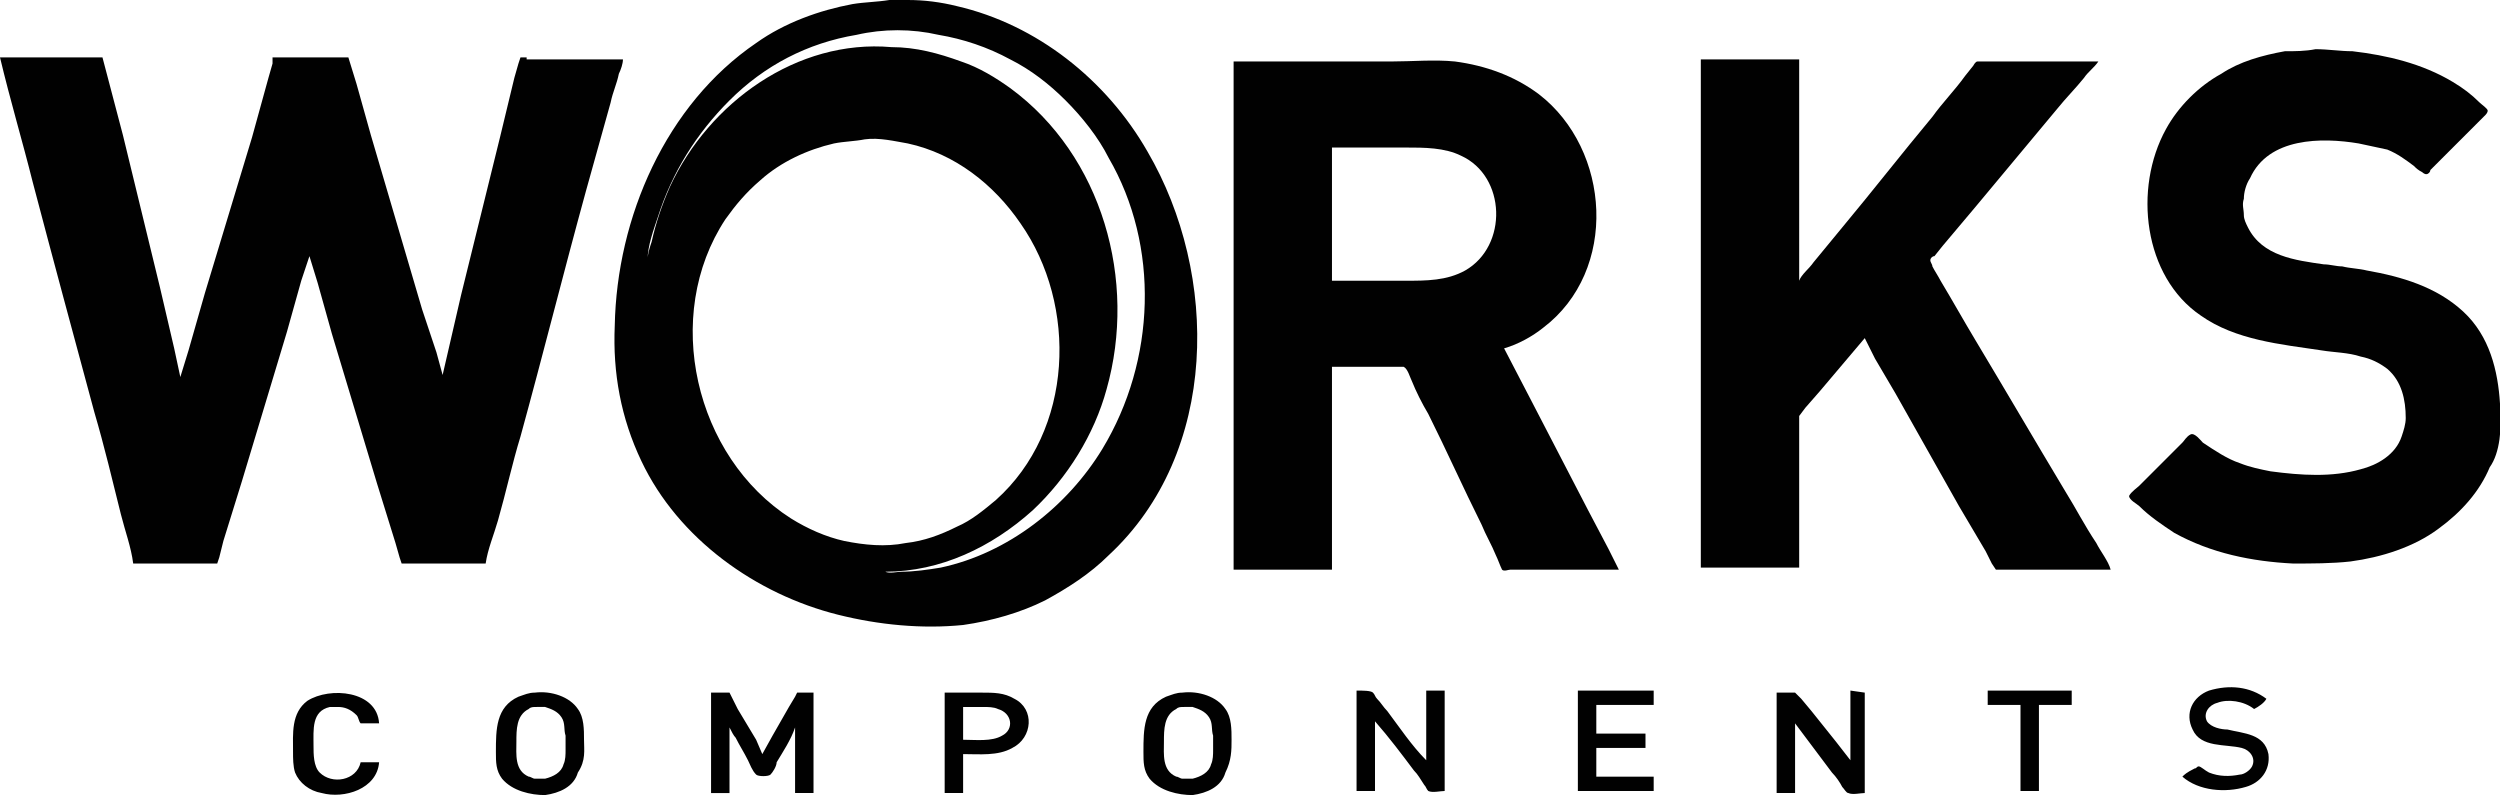
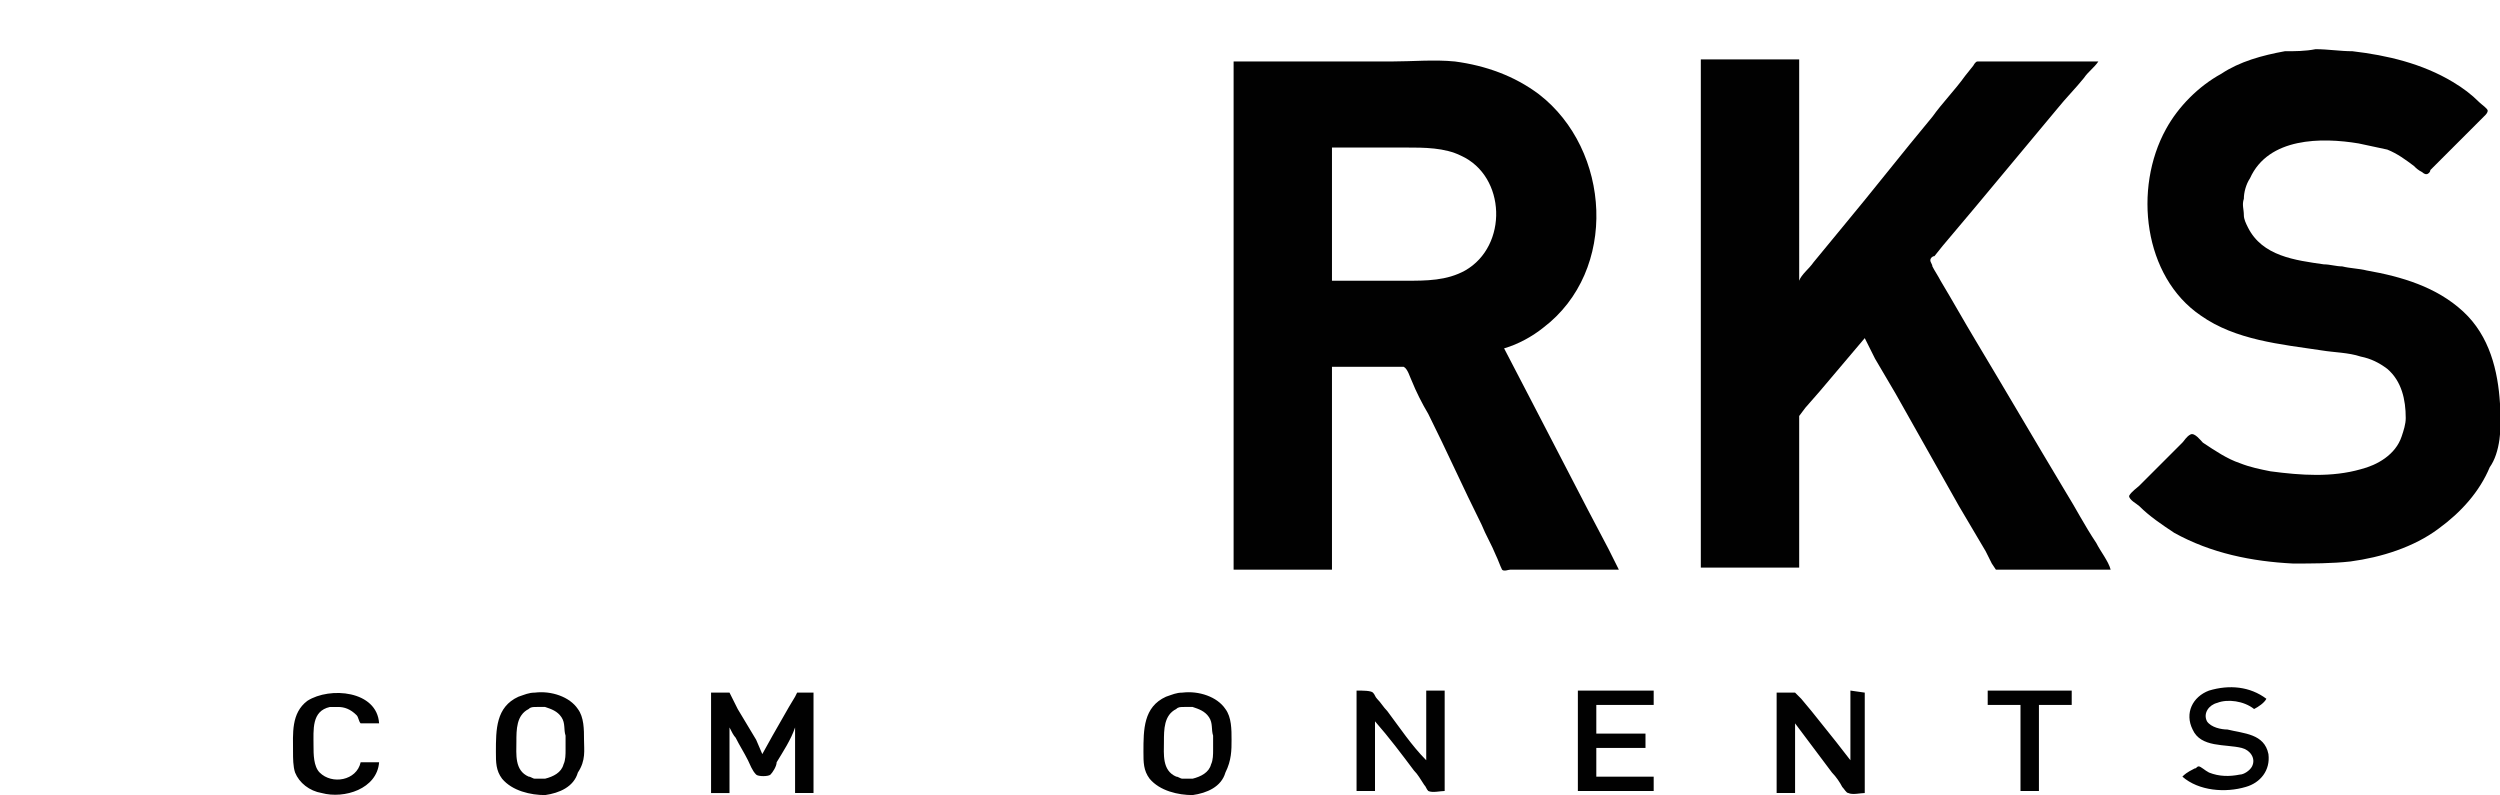
<svg xmlns="http://www.w3.org/2000/svg" version="1.1" id="Layer_1" x="0px" y="0px" width="122px" height="38.8px" viewBox="0 0 122 38.8" style="enable-background:new 0 0 122 38.8;" xml:space="preserve">
  <style type="text/css">
	.st0{fill:#010101;}
</style>
  <g>
    <path class="st0" d="M106.5,37.9L106.5,37.9c0.8,0.7,2.1,0.8,3.1,0.5c0.7-0.2,1.2-0.8,1.1-1.6c-0.2-1-1.2-1-2-1.2   c-0.3,0-0.8-0.1-1-0.4c-0.2-0.4,0.1-0.8,0.5-0.9c0.5-0.2,1.3-0.1,1.8,0.3l0,0c0.2-0.1,0.5-0.3,0.6-0.5c-0.8-0.6-1.8-0.7-2.8-0.4   c-0.8,0.3-1.2,1.1-0.8,1.9c0.4,0.9,1.6,0.7,2.4,0.9c0.4,0.1,0.7,0.5,0.5,0.9c-0.1,0.2-0.4,0.4-0.6,0.4c-0.5,0.1-1,0.1-1.5-0.1   c-0.2-0.1-0.4-0.3-0.5-0.3s-0.1,0.1-0.2,0.1C106.7,37.7,106.6,37.8,106.5,37.9 M90.3,33.7v3.4l0,0l-0.7-0.9l-1.2-1.5l-0.5-0.6   l-0.3-0.3h-0.3h-0.6v4.9h0.9v-3.4c0.6,0.8,1.2,1.6,1.8,2.4c0.2,0.2,0.4,0.5,0.5,0.7c0.1,0.1,0.2,0.3,0.3,0.3c0.2,0.1,0.6,0,0.8,0   v-4.9L90.3,33.7 M97,33.7v0.7h1.6v4.2h0.9v-4.2h1.6v-0.7H97 M77,33.7v4.9h3.7v-0.7h-2.8v-1.4h2.4v-0.7h-2.4v-1.4h2.8v-0.7L77,33.7    M66.2,33.7v4.9h0.9v-3.4c0.7,0.8,1.3,1.6,1.9,2.4c0.2,0.2,0.3,0.4,0.5,0.7c0.1,0.1,0.1,0.2,0.2,0.3c0.2,0.1,0.6,0,0.8,0v-4.9h-0.9   v3.4c-0.7-0.7-1.3-1.6-1.9-2.4c-0.2-0.2-0.3-0.4-0.5-0.6c-0.1-0.1-0.1-0.2-0.2-0.3C66.9,33.7,66.5,33.7,66.2,33.7 M18.5,37.2h-0.9   c-0.2,0.9-1.4,1.1-2,0.5c-0.3-0.3-0.3-0.9-0.3-1.3c0-0.8-0.1-1.7,0.8-1.9c0.1,0,0.3,0,0.4,0c0.3,0,0.6,0.1,0.9,0.4   c0.1,0.1,0.1,0.3,0.2,0.4c0.1,0,0.2,0,0.3,0h0.6c-0.1-1.6-2.4-1.8-3.5-1.1c-0.8,0.6-0.7,1.6-0.7,2.5c0,0.3,0,0.7,0.1,1   c0.2,0.5,0.7,0.9,1.3,1C16.8,39,18.4,38.5,18.5,37.2 M37.2,36.8L37.2,36.8l-0.3-0.7L36,34.6L35.7,34l-0.1-0.2h-0.3h-0.6v4.9h0.9   v-3.2l0,0c0.1,0.2,0.2,0.4,0.3,0.5c0.2,0.4,0.4,0.7,0.6,1.1c0.1,0.2,0.2,0.5,0.4,0.7c0.1,0.1,0.6,0.1,0.7,0s0.3-0.4,0.3-0.6   c0.3-0.5,0.7-1.1,0.9-1.7l0,0v3.2h0.9v-4.9h-0.6h-0.2L38.8,34l-0.3,0.5l-0.8,1.4L37.2,36.8" />
-     <path class="st0" d="M56,7.4c-2-3.5-5.4-6.2-9.3-7.1C45.9,0.1,45.1,0,44.3,0c-0.3,0-0.6,0-0.9,0c-0.6,0.1-1.2,0.1-1.8,0.2   c-1.6,0.3-3.3,0.9-4.7,1.9c-4.4,3-6.8,8.5-6.9,13.8c-0.1,2.3,0.3,4.5,1.3,6.6c1.8,3.8,5.6,6.5,9.6,7.5c2,0.5,4.1,0.7,6.1,0.5   c1.4-0.2,2.8-0.6,4-1.2c1.1-0.6,2.2-1.3,3.1-2.2C59.5,22.1,59.5,13.4,56,7.4z M41.2,26.4c-0.9-0.2-1.8-0.6-2.6-1.1   c-4.7-3-6.3-9.9-3.2-14.6c0.5-0.7,1-1.3,1.7-1.9c1-0.9,2.3-1.5,3.6-1.8c0.5-0.1,1-0.1,1.5-0.2c0.7-0.1,1.5,0.1,2.1,0.2   c2.3,0.5,4.2,2,5.5,3.9c2.8,4,2.6,10.1-1.2,13.5c-0.6,0.5-1.2,1-1.9,1.3c-0.8,0.4-1.6,0.7-2.5,0.8C43.2,26.7,42.2,26.6,41.2,26.4z    M53.8,21.9c-1.7,2.8-4.6,5.1-7.9,5.8c-0.6,0.1-1.3,0.2-1.9,0.2c-0.2,0-0.6,0.1-0.8,0c2.7,0,5.2-1.2,7.2-3c1.7-1.6,3-3.7,3.6-5.9   c1.5-5.3-0.2-11.4-4.7-14.7c-0.7-0.5-1.5-1-2.4-1.3c-1.1-0.4-2.2-0.7-3.4-0.7C38.9,1.9,34.6,5,32.7,9.1c-0.4,0.9-0.7,1.8-0.9,2.7   c-0.1,0.3-0.2,0.6-0.2,0.9l0,0c0-0.7,0.3-1.5,0.5-2.1c0.7-2.2,1.9-4.1,3.5-5.7c1.7-1.7,3.8-2.8,6.2-3.2c1.3-0.3,2.7-0.3,4,0   c1.2,0.2,2.4,0.6,3.5,1.2c1,0.5,1.9,1.2,2.7,2c0.8,0.8,1.6,1.8,2.1,2.8C56.6,12,56.4,17.6,53.8,21.9z" />
    <g>
      <path class="st0" d="M77.5,24.9l-2.8-5.4L73.4,17c0.7-0.2,1.4-0.6,1.9-1c3.7-2.8,3.3-8.7-0.2-11.4C73.9,3.7,72.5,3.2,71,3    c-1-0.1-2.1,0-3.1,0h-7.7v24.8H65v-9.9h2.5h0.7c0.1,0,0.2,0,0.3,0c0.2,0.1,0.3,0.5,0.4,0.7c0.2,0.5,0.5,1.1,0.8,1.6    c0.9,1.8,1.7,3.6,2.6,5.4c0.2,0.5,0.5,1,0.7,1.5c0.1,0.2,0.2,0.5,0.3,0.7c0.1,0.1,0.3,0,0.4,0h1.1H79l-0.5-1L77.5,24.9z     M71.5,13.2c-0.9,0.5-1.9,0.5-2.9,0.5H65V7.2h3.6c0.9,0,1.9,0,2.7,0.4C73.5,8.6,73.6,12,71.5,13.2z" />
-       <path class="st0" d="M25.7,2.8h-0.3l-0.1,0.3l-0.2,0.7l-0.7,2.9l-1.9,7.7L21.9,17l-0.3,1.3l0,0l-0.3-1.1l-0.7-2.1l-2.5-8.5    l-0.7-2.5L17,2.8h-2.7h-0.7h-0.3v0.3l-0.2,0.7l-0.8,2.9L10,14.3l-0.8,2.8l-0.4,1.3l0,0L8.5,17l-0.7-3L6,6.6L5,2.8H0    c0.5,2.1,1.1,4.1,1.6,6.1c1,3.8,2,7.5,3,11.2c0.5,1.7,0.9,3.4,1.3,5c0.2,0.8,0.5,1.6,0.6,2.4h3h0.8h0.3l0.1-0.3l0.2-0.8l0.9-2.9    l2.2-7.3l0.7-2.5l0.4-1.2l0.4,1.3l0.7,2.5l2.2,7.3l0.9,2.9l0.2,0.7l0.1,0.3h0.3h0.8h3c0.1-0.7,0.4-1.4,0.6-2.1    c0.4-1.4,0.7-2.8,1.1-4.1c1.1-4,2.1-8,3.2-12C29,7.9,29.4,6.4,29.8,5c0.1-0.5,0.3-0.9,0.4-1.4c0.1-0.2,0.2-0.5,0.2-0.7h-3.7h-1    V2.8z" />
      <path class="st0" d="M122,19.7c-0.1-1.6-0.5-3.3-1.8-4.5s-3-1.7-4.7-2c-0.4-0.1-0.8-0.1-1.2-0.2c-0.3,0-0.6-0.1-0.9-0.1    c-1.4-0.2-3-0.4-3.7-1.8c-0.1-0.2-0.2-0.4-0.2-0.6c0-0.3-0.1-0.5,0-0.8c0-0.3,0.1-0.7,0.3-1c0.9-2,3.5-2,5.3-1.7    c0.5,0.1,0.9,0.2,1.4,0.3c0.5,0.2,0.9,0.5,1.3,0.8c0.1,0.1,0.2,0.2,0.4,0.3c0,0,0.1,0.1,0.2,0.1c0.1,0,0.2-0.1,0.2-0.2    c0.2-0.2,0.3-0.3,0.5-0.5c0.6-0.6,1.2-1.2,1.8-1.8l0.4-0.4c0,0,0.1-0.1,0.1-0.2S121.1,5.1,121,5c-0.4-0.4-0.8-0.7-1.3-1    c-1.5-0.9-3.2-1.3-4.9-1.5c-0.6,0-1.2-0.1-1.8-0.1c-0.5,0.1-1,0.1-1.5,0.1c-1.1,0.2-2.2,0.5-3.1,1.1c-1.1,0.6-2.1,1.6-2.7,2.7    c-1.6,2.9-1.1,7.2,1.7,9.1c1.7,1.2,3.9,1.4,5.9,1.7c0.6,0.1,1.3,0.1,1.9,0.3c0.5,0.1,0.9,0.3,1.3,0.6c0.7,0.6,0.9,1.5,0.9,2.4    c0,0.3-0.1,0.6-0.2,0.9c-0.3,0.9-1.2,1.4-2,1.6c-1.4,0.4-2.9,0.3-4.4,0.1c-0.5-0.1-1-0.2-1.5-0.4c-0.6-0.2-1.2-0.6-1.8-1    c-0.1-0.1-0.4-0.5-0.6-0.4c-0.2,0.1-0.3,0.3-0.4,0.4l-0.8,0.8l-1.3,1.3c-0.1,0.1-0.4,0.3-0.5,0.5c0,0.2,0.4,0.4,0.5,0.5    c0.5,0.5,1.1,0.9,1.7,1.3c1.8,1,3.8,1.4,5.8,1.5c0.9,0,1.9,0,2.8-0.1c1.5-0.2,3.1-0.7,4.3-1.6c1.1-0.8,2-1.8,2.5-3    C122,22.1,122.1,20.9,122,19.7z" />
      <path class="st0" d="M100.8,24c-1.5-2.5-2.9-4.9-4.4-7.4c-0.6-1-1.1-1.9-1.7-2.9c-0.1-0.2-0.3-0.5-0.4-0.7c0-0.1-0.1-0.2-0.1-0.3    s0.1-0.2,0.2-0.2l0.4-0.5l1.6-1.9l4-4.8c0.4-0.5,0.9-1,1.3-1.5c0.2-0.3,0.5-0.5,0.7-0.8h-4.2H97c-0.1,0-0.4,0-0.5,0    s-0.2,0.2-0.2,0.2l-0.4,0.5c-0.5,0.7-1.1,1.3-1.6,2c-1.5,1.8-2.9,3.6-4.4,5.4c-0.5,0.6-0.9,1.1-1.4,1.7c-0.2,0.3-0.6,0.6-0.7,0.9    l0,0V2.9H83v24.8h4.8v-5.2V21v-0.7l0.3-0.4l0.7-0.8l2.2-2.6l0.5,1l1,1.7l3.1,5.5l1.3,2.2l0.3,0.6l0.2,0.3h0.4h1.1h4.1    c-0.1-0.4-0.5-0.9-0.7-1.3C101.7,25.6,101.3,24.8,100.8,24z" />
    </g>
-     <path class="st0" d="M49.5,34.1c-0.5-0.3-1-0.3-1.6-0.3h-1.8v3.6v0.9v0.4h0.2H47v-1.9c0.8,0,1.7,0.1,2.4-0.3   C50.4,36,50.5,34.6,49.5,34.1z M48.9,35.9c-0.5,0.3-1.3,0.2-1.9,0.2v-1.6h1c0.2,0,0.5,0,0.7,0.1C49.4,34.8,49.5,35.6,48.9,35.9z" />
    <path class="st0" d="M60.1,36.1c0-0.5,0-1.1-0.3-1.5c-0.4-0.6-1.3-0.9-2.1-0.8c-0.3,0-0.5,0.1-0.8,0.2c-1.1,0.5-1.1,1.6-1.1,2.7   c0,0.5,0,0.9,0.3,1.3c0.5,0.6,1.4,0.8,2.1,0.8c0.7-0.1,1.4-0.4,1.6-1.1C60.1,37.1,60.1,36.6,60.1,36.1z M59.2,36.6   c0,0.2,0,0.5-0.1,0.7c-0.1,0.4-0.5,0.6-0.9,0.7c-0.2,0-0.3,0-0.5,0c-0.1,0-0.2-0.1-0.3-0.1c-0.7-0.3-0.6-1.1-0.6-1.7   c0-0.6,0-1.3,0.6-1.6c0.1-0.1,0.2-0.1,0.4-0.1c0.1,0,0.3,0,0.4,0c0.3,0.1,0.6,0.2,0.8,0.5c0.2,0.3,0.1,0.6,0.2,0.9   C59.2,36.1,59.2,36.3,59.2,36.6z" />
    <path class="st0" d="M28.5,36.1c0-0.5,0-1.1-0.3-1.5c-0.4-0.6-1.3-0.9-2.1-0.8c-0.3,0-0.5,0.1-0.8,0.2c-1.1,0.5-1.1,1.6-1.1,2.7   c0,0.5,0,0.9,0.3,1.3c0.5,0.6,1.4,0.8,2.1,0.8c0.7-0.1,1.4-0.4,1.6-1.1C28.6,37.1,28.5,36.6,28.5,36.1z M27.6,36.6   c0,0.2,0,0.5-0.1,0.7c-0.1,0.4-0.5,0.6-0.9,0.7c-0.2,0-0.3,0-0.5,0c-0.1,0-0.2-0.1-0.3-0.1c-0.7-0.3-0.6-1.1-0.6-1.7   c0-0.6,0-1.3,0.6-1.6c0.1-0.1,0.2-0.1,0.4-0.1c0.1,0,0.3,0,0.4,0c0.3,0.1,0.6,0.2,0.8,0.5c0.2,0.3,0.1,0.6,0.2,0.9   C27.6,36.1,27.6,36.3,27.6,36.6z" />
  </g>
</svg>